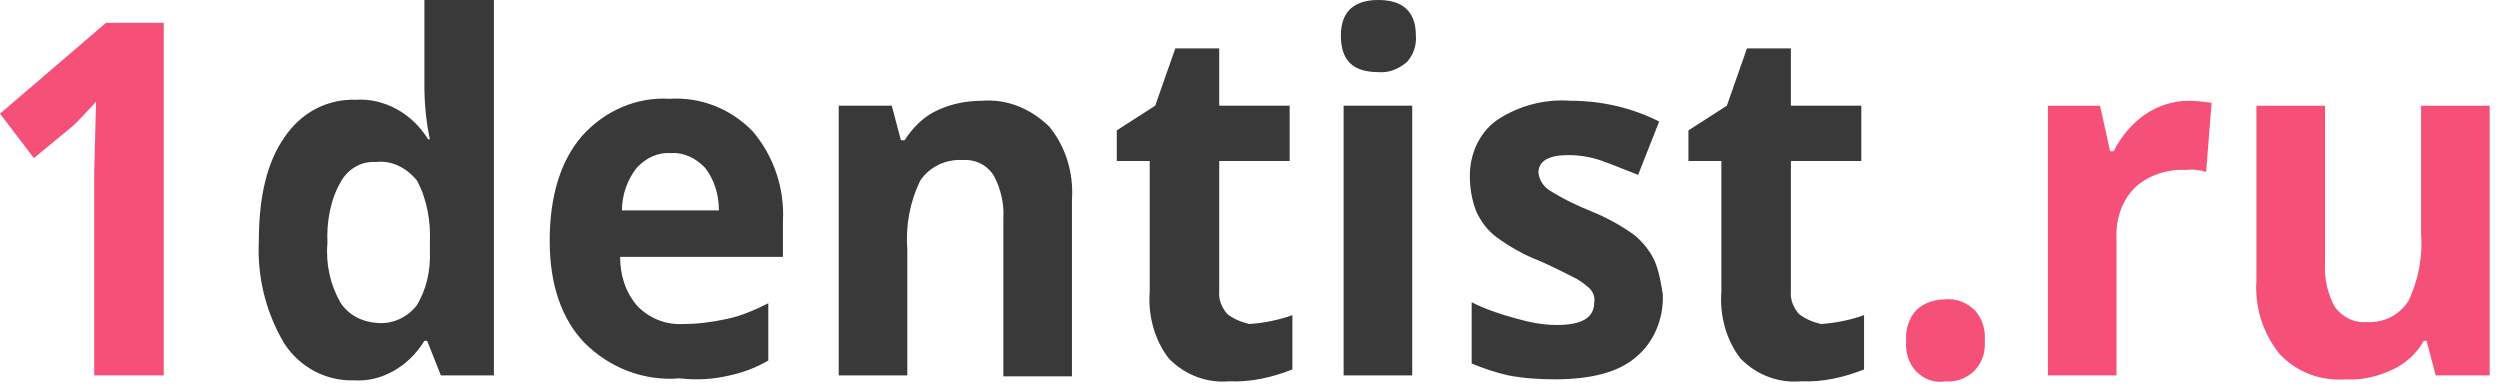
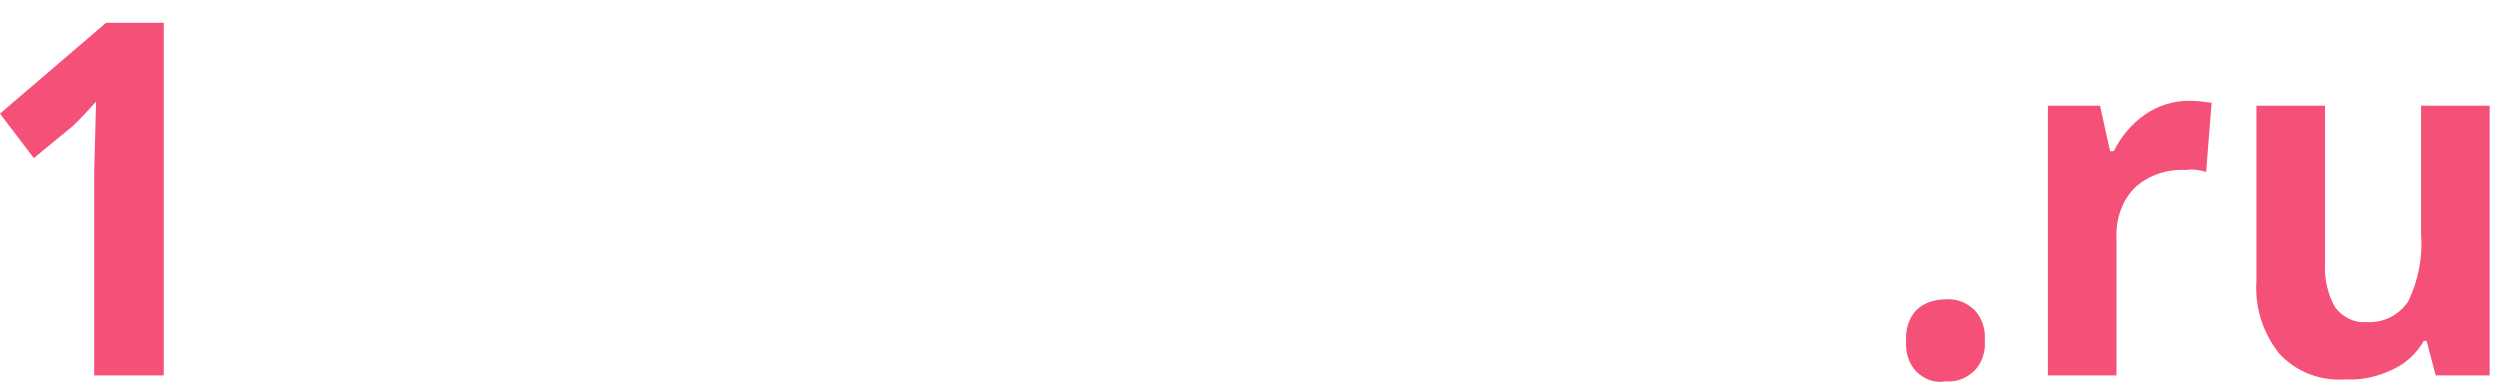
<svg xmlns="http://www.w3.org/2000/svg" width="166" height="26" viewBox="0 0 166 26" fill="none">
-   <path d="M28.18 22.629H28.362L29.273 24.925H32.795V0H28.18V5.706C28.18 6.887 28.301 8.133 28.544 9.248H28.423C27.39 7.543 25.507 6.494 23.625 6.625C21.742 6.559 19.981 7.477 18.888 9.117C17.734 10.757 17.187 13.053 17.187 16.004C17.066 18.431 17.673 20.792 18.888 22.826C19.92 24.4 21.681 25.318 23.503 25.253C25.325 25.384 27.147 24.334 28.18 22.629ZM22.592 20.071C21.924 18.89 21.621 17.513 21.742 16.136C21.681 14.758 21.924 13.315 22.592 12.134C23.078 11.216 23.989 10.691 24.961 10.757C25.993 10.626 27.026 11.15 27.694 12.003C28.362 13.249 28.605 14.693 28.544 16.136V16.66C28.605 17.972 28.301 19.284 27.633 20.333C26.965 21.12 26.054 21.514 25.082 21.448C24.05 21.383 23.139 20.924 22.592 20.071ZM46.825 11.15C47.432 11.938 47.736 12.921 47.736 13.971H41.298C41.298 12.921 41.662 11.938 42.27 11.15C42.877 10.495 43.666 10.101 44.578 10.167C45.367 10.101 46.217 10.495 46.825 11.15ZM48.464 24.925C49.375 24.728 50.226 24.4 51.015 23.941V20.137C50.104 20.596 49.193 20.989 48.221 21.186C47.31 21.383 46.339 21.514 45.367 21.514C44.274 21.579 43.181 21.186 42.33 20.333C41.541 19.415 41.176 18.3 41.176 17.054H51.987V14.693C52.108 12.528 51.38 10.363 49.983 8.724C48.525 7.215 46.521 6.428 44.456 6.559C42.27 6.428 40.144 7.346 38.626 9.052C37.229 10.691 36.5 12.987 36.5 16.004C36.5 18.89 37.29 21.186 38.808 22.76C40.508 24.465 42.816 25.318 45.124 25.122C46.278 25.253 47.371 25.187 48.464 24.925ZM71.178 13.249C71.3 11.479 70.753 9.708 69.66 8.396C68.445 7.215 66.866 6.559 65.227 6.69C64.194 6.69 63.162 6.887 62.19 7.346C61.34 7.74 60.611 8.461 60.064 9.314H59.821L59.214 7.018H55.691V24.925H60.246V16.529C60.125 14.955 60.429 13.381 61.097 12.003C61.704 11.085 62.797 10.56 63.891 10.626C64.68 10.56 65.469 10.888 65.955 11.61C66.441 12.462 66.684 13.512 66.623 14.496V24.99H71.178V13.249ZM81.503 20.858C81.138 20.464 80.896 19.874 80.956 19.349V10.691H85.633V7.018H80.956V3.214H78.041L76.705 7.018L74.154 8.658V10.691H76.341V19.349C76.219 20.924 76.644 22.563 77.616 23.81C78.709 24.925 80.167 25.449 81.624 25.318C83.082 25.384 84.479 25.056 85.815 24.531V20.924C84.904 21.252 83.932 21.448 82.96 21.514C82.414 21.383 81.928 21.186 81.503 20.858ZM91.524 4.788C92.192 4.854 92.86 4.591 93.406 4.132C93.832 3.673 94.075 3.017 94.014 2.361C94.014 0.787 93.164 0 91.524 0C89.884 0 89.034 0.787 89.034 2.361C89.034 4.001 89.823 4.788 91.524 4.788ZM93.771 7.018H89.216V24.925H93.771V7.018ZM109.865 17.316C109.562 16.66 109.076 16.07 108.529 15.611C107.618 14.955 106.647 14.43 105.675 14.037C104.703 13.643 103.731 13.184 102.82 12.594C102.456 12.331 102.213 11.938 102.152 11.479C102.152 10.691 102.82 10.298 104.156 10.298C104.885 10.298 105.675 10.429 106.404 10.691C107.132 10.954 107.922 11.282 108.772 11.61L110.169 8.068C108.347 7.149 106.343 6.69 104.278 6.69C102.577 6.559 100.816 7.018 99.358 8.002C98.204 8.855 97.597 10.232 97.597 11.675C97.597 12.462 97.719 13.249 98.022 14.037C98.326 14.693 98.751 15.283 99.358 15.742C100.27 16.398 101.181 16.923 102.213 17.316C103.124 17.71 103.853 18.103 104.399 18.366C104.825 18.562 105.189 18.825 105.553 19.153C105.796 19.415 105.918 19.743 105.857 20.071C105.857 21.12 105.007 21.579 103.367 21.579C102.395 21.579 101.484 21.383 100.573 21.12C99.602 20.858 98.63 20.53 97.719 20.071V24.138C98.508 24.465 99.298 24.728 100.148 24.925C101.181 25.122 102.213 25.187 103.245 25.187C105.614 25.187 107.436 24.728 108.59 23.744C109.805 22.76 110.473 21.186 110.412 19.546C110.29 18.825 110.169 18.038 109.865 17.316ZM119.461 20.858C119.097 20.464 118.854 19.874 118.915 19.349V10.691H123.591V7.018H118.915V3.214H115.999L114.663 7.018L112.112 8.658V10.691H114.299V19.349C114.177 20.924 114.602 22.563 115.574 23.81C116.667 24.925 118.125 25.449 119.583 25.318C121.04 25.384 122.437 25.056 123.773 24.531V20.924C122.862 21.252 121.89 21.448 120.919 21.514C120.372 21.383 119.886 21.186 119.461 20.858Z" fill="#393939" />
  <path d="M7.045 1.512H10.871V24.928H6.255V11.416L6.316 9.186L6.377 6.759C5.587 7.612 5.102 8.136 4.798 8.399L2.247 10.498L0 7.546L7.045 1.512ZM127.235 24.665C126.749 24.141 126.506 23.419 126.567 22.632C126.506 21.911 126.749 21.123 127.235 20.599C127.781 20.074 128.51 19.877 129.178 19.877C129.907 19.812 130.575 20.074 131.122 20.599C131.608 21.123 131.851 21.845 131.79 22.632C131.851 23.354 131.608 24.075 131.122 24.6C130.575 25.125 129.907 25.387 129.178 25.321C128.449 25.453 127.781 25.19 127.235 24.665ZM142.418 7.612C143.268 7.021 144.301 6.693 145.333 6.693C145.88 6.693 146.366 6.759 146.851 6.825L146.487 11.416C146.062 11.285 145.576 11.219 145.151 11.285C143.936 11.219 142.661 11.613 141.75 12.466C140.9 13.318 140.475 14.564 140.535 15.811V24.928H135.98V7.021H139.442L140.11 10.039H140.353C140.839 9.055 141.568 8.202 142.418 7.612ZM165.253 24.928H161.731L161.124 22.632H160.941C160.456 23.485 159.727 24.141 158.877 24.534C157.905 24.993 156.872 25.256 155.779 25.19C154.139 25.321 152.5 24.731 151.346 23.485C150.253 22.107 149.706 20.402 149.827 18.631V7.021H154.382V17.516C154.322 18.5 154.565 19.549 155.05 20.402C155.536 21.058 156.326 21.451 157.115 21.386C158.208 21.451 159.241 20.992 159.909 20.008C160.577 18.631 160.881 17.057 160.759 15.483V7.021H165.314V24.928H165.253Z" fill="#F55078" />
</svg>